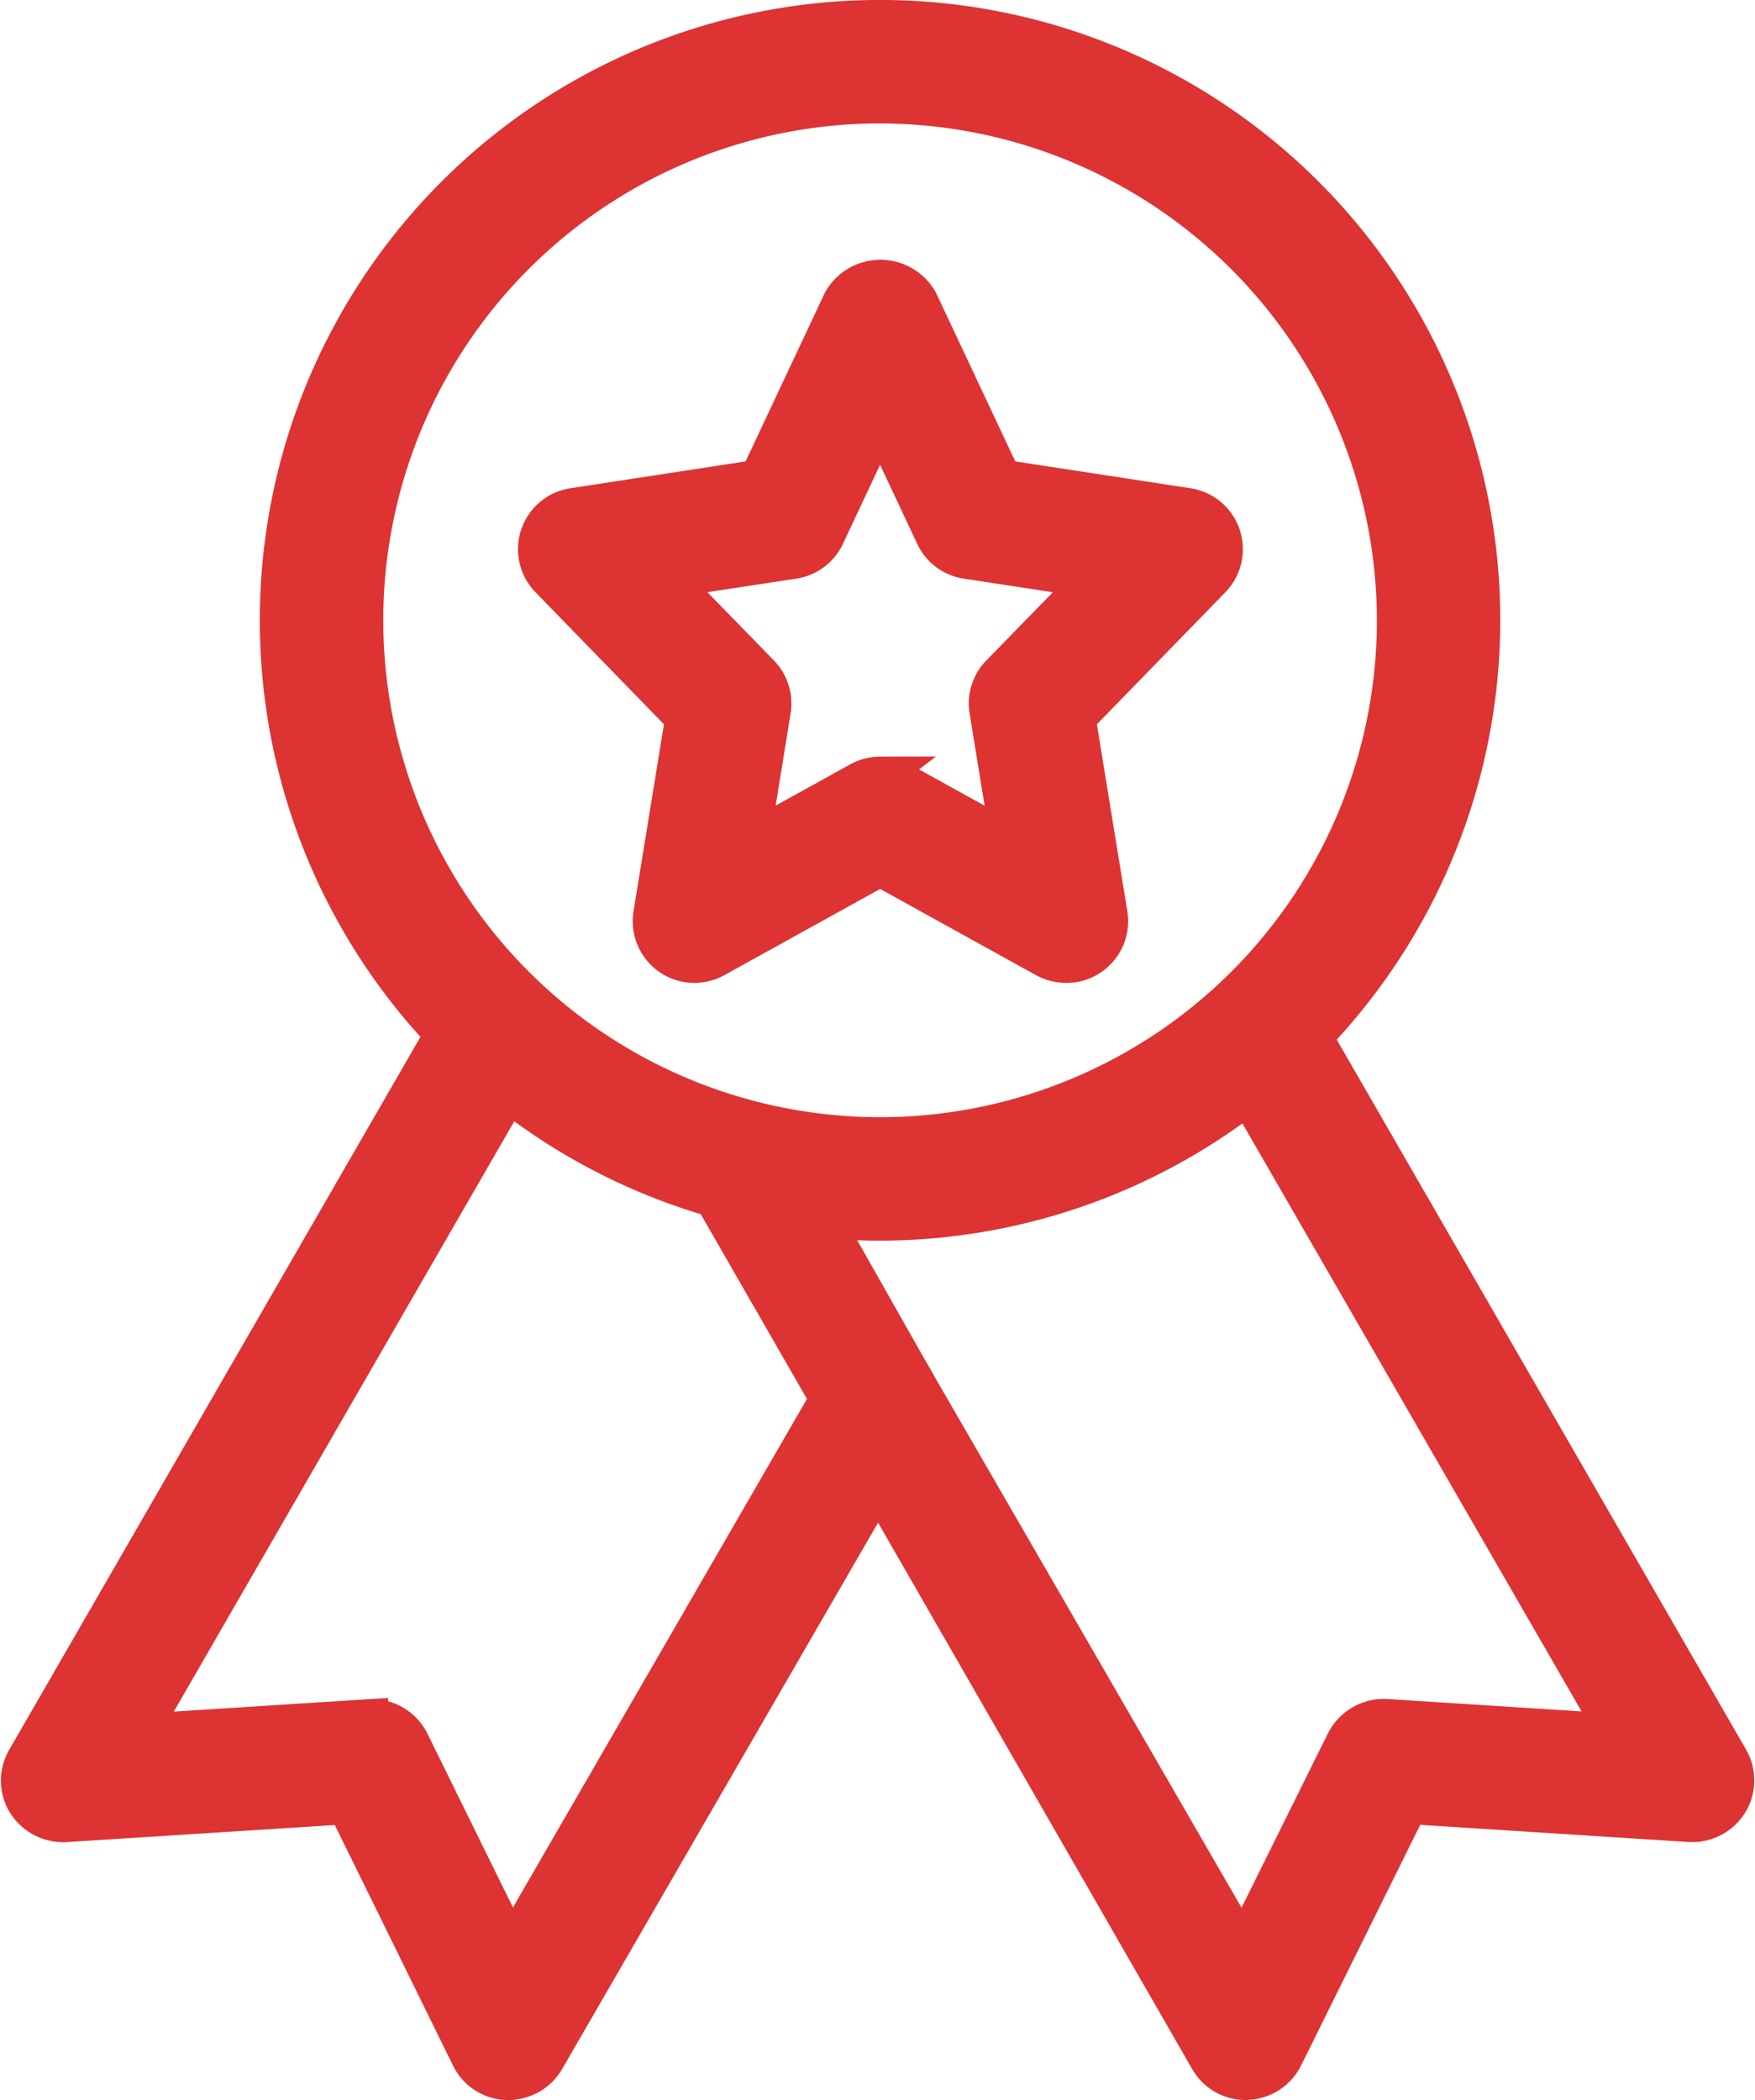
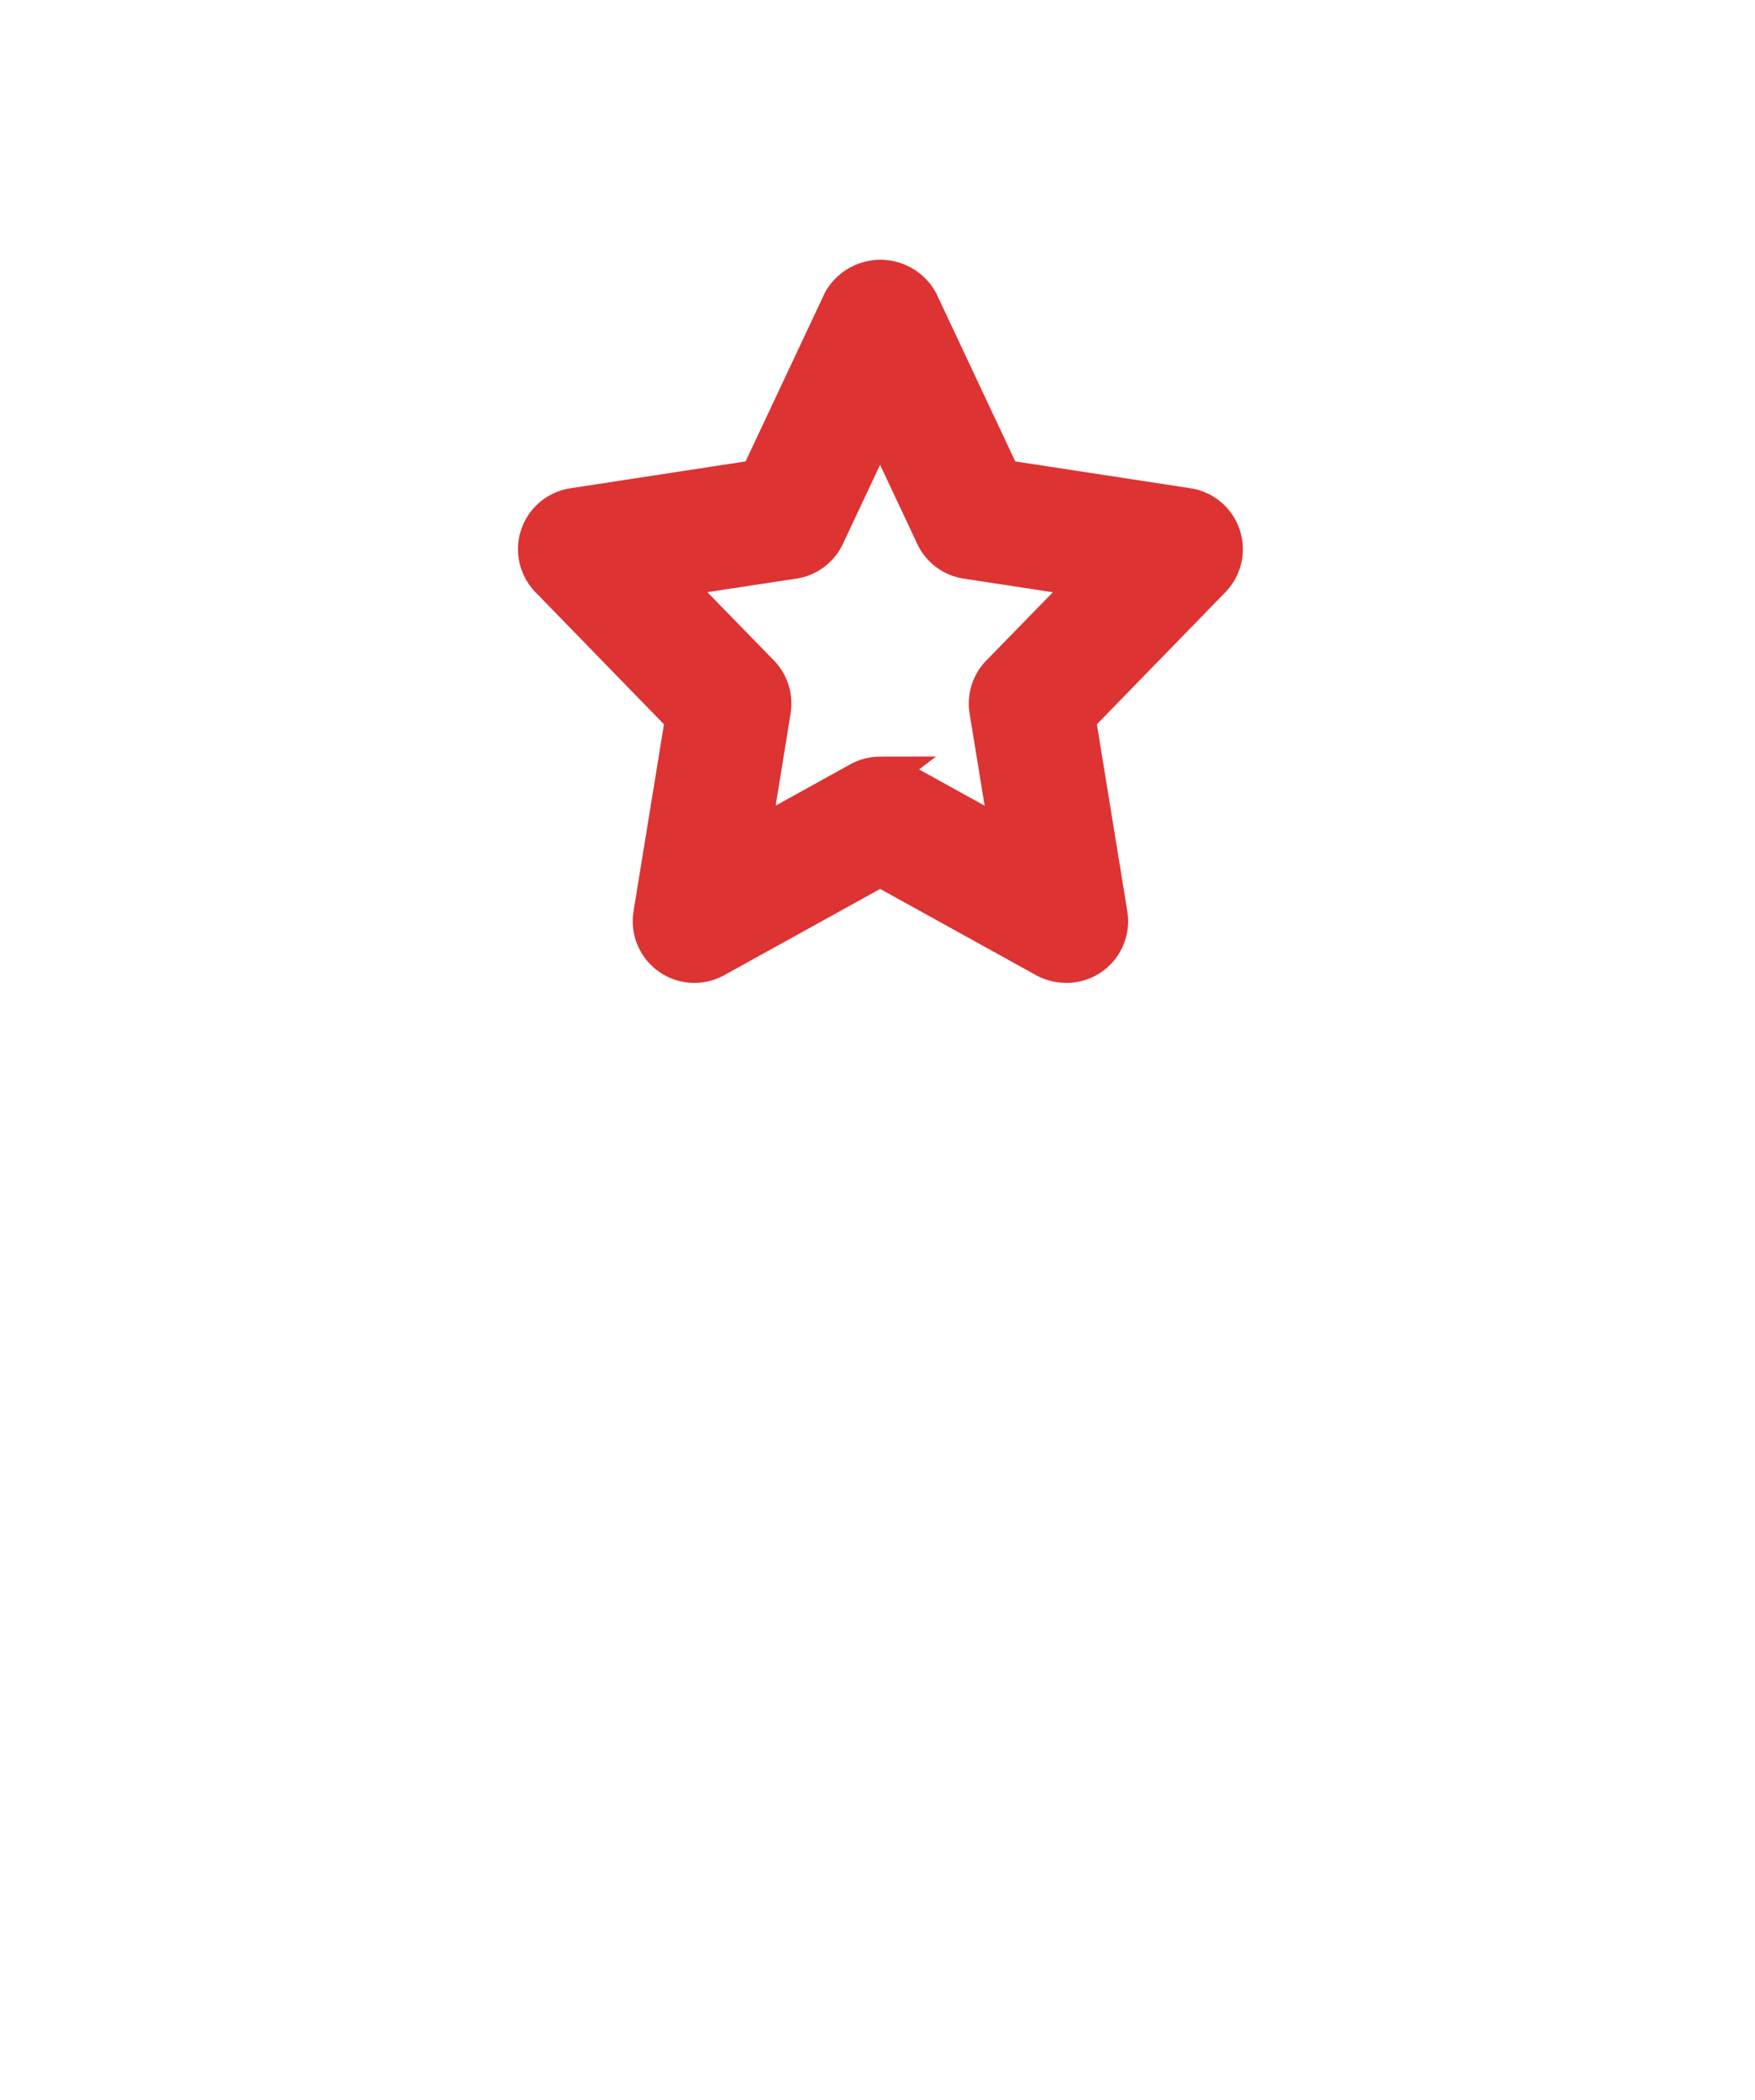
<svg xmlns="http://www.w3.org/2000/svg" width="46.806" height="56" viewBox="0 0 46.806 56">
  <g id="Group_179" data-name="Group 179" transform="translate(-716.48 -3401.5)">
    <g id="Group_178" data-name="Group 178" transform="translate(717 3402)">
-       <path id="Path_348" data-name="Path 348" d="M122.709,32.083A16.042,16.042,0,1,1,138.75,16.042,16.061,16.061,0,0,1,122.709,32.083Zm0-29.792a13.75,13.75,0,1,0,13.75,13.75A13.765,13.765,0,0,0,122.709,2.292Z" transform="translate(-99.757)" fill="#d33" stroke="#d33" stroke-width="1" />
      <path id="Path_349" data-name="Path 349" d="M184.8,82.791a1.168,1.168,0,0,1-.555-.142l-4.4-2.434-4.4,2.434a1.145,1.145,0,0,1-1.684-1.187l.852-5.234-3.6-3.7a1.144,1.144,0,0,1,.646-1.932l4.936-.756,2.221-4.725a1.189,1.189,0,0,1,2.072,0l2.221,4.725,4.936.756a1.144,1.144,0,0,1,.646,1.932l-3.6,3.7.852,5.234a1.145,1.145,0,0,1-.47,1.121,1.133,1.133,0,0,1-.66.209Zm-4.957-5.03a1.161,1.161,0,0,1,.555.142l2.892,1.6-.566-3.476a1.144,1.144,0,0,1,.312-.985l2.452-2.514-3.337-.511a1.133,1.133,0,0,1-.864-.644L179.842,68.3,178.4,71.371a1.141,1.141,0,0,1-.864.646l-3.337.509,2.452,2.514a1.149,1.149,0,0,1,.312.985L176.4,79.5l2.892-1.6a1.161,1.161,0,0,1,.555-.142Z" transform="translate(-156.891 -57.582)" fill="#d33" stroke="#d33" stroke-width="1" />
-       <path id="Path_350" data-name="Path 350" d="M55.383,269.485h-.039a1.141,1.141,0,0,1-.99-.639l-3.3-6.715-7.487.477a1.179,1.179,0,0,1-1.047-.539,1.139,1.139,0,0,1-.016-1.178l11.55-20.02a1.146,1.146,0,0,1,1.985,1.146l-10.48,18.168,6.114-.389a1.156,1.156,0,0,1,1.1.637l2.695,5.477,8.759-15.148a1.146,1.146,0,1,1,1.985,1.148l-9.831,17a1.148,1.148,0,0,1-.992.571Z" transform="translate(-42.343 -214.485)" fill="#d33" stroke="#d33" stroke-width="1" />
-       <path id="Path_351" data-name="Path 351" d="M226.02,269.891a1.145,1.145,0,0,1-.992-.573l-13.39-23.29a1.145,1.145,0,1,1,1.992-1.132l3.557,6.277,8.757,15.146,2.72-5.488a1.174,1.174,0,0,1,1.1-.635l6.114.39-10.448-18.111a1.148,1.148,0,0,1,1.989-1.146l11.513,19.965a1.144,1.144,0,0,1-.021,1.178,1.164,1.164,0,0,1-1.047.539l-7.489-.479-3.327,6.719a1.147,1.147,0,0,1-.992.635A.058.058,0,0,1,226.02,269.891Z" transform="translate(-193.318 -214.891)" fill="#d33" stroke="#d33" stroke-width="1" />
    </g>
  </g>
</svg>